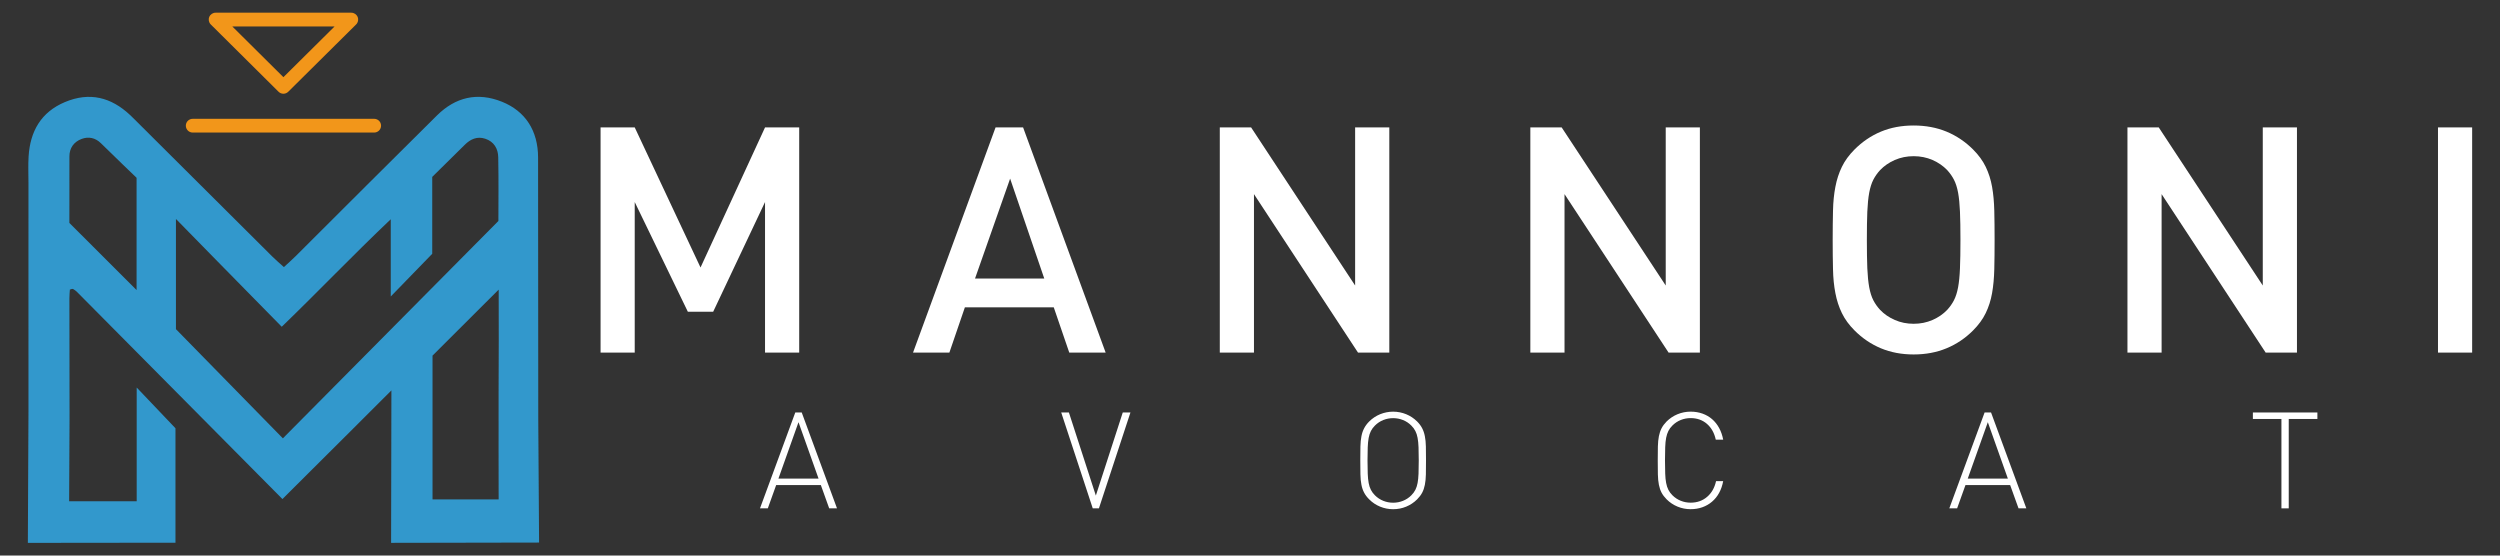
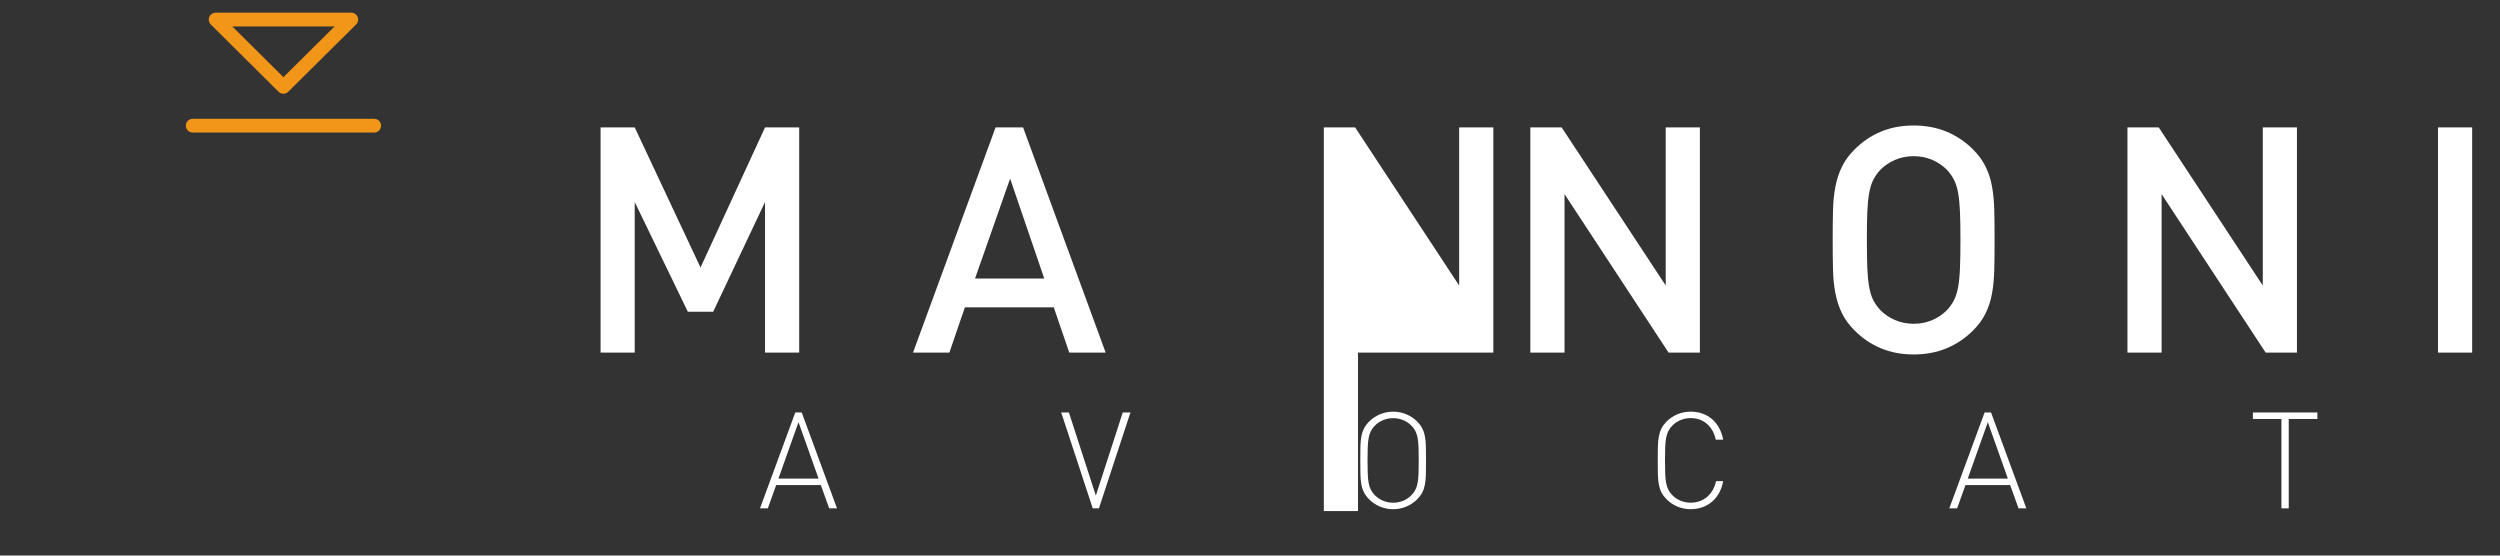
<svg xmlns="http://www.w3.org/2000/svg" version="1.1" x="0px" y="0px" width="162px" height="36px" viewBox="0 0 162 36" enable-background="new 0 0 162 36" xml:space="preserve">
  <rect x="0" y="0" width="162" height="36" fill="#333333" stroke="none" />
  <g id="Calque_1">
</g>
  <g id="Calque_2">
    <g>
      <g>
        <path fill="#FFFFFF" d="M49.574,22.847v-9.755l-3.361,7.11h-1.64l-3.443-7.11v9.755h-2.213V8.255h2.213l4.264,9.079l4.181-9.079     h2.213v14.592H49.574z" />
        <path fill="#FFFFFF" d="M69.288,22.847l-1.004-2.931h-5.76l-1.004,2.931h-2.355l5.348-14.592h1.783l5.35,14.592H69.288z      M65.456,11.575l-2.275,6.476h4.488L65.456,11.575z" />
-         <path fill="#FFFFFF" d="M87.998,22.847l-6.741-10.268v10.268h-2.214V8.255h2.028l6.741,10.246V8.255h2.215v14.592H87.998z" />
+         <path fill="#FFFFFF" d="M87.998,22.847v10.268h-2.214V8.255h2.028l6.741,10.246V8.255h2.215v14.592H87.998z" />
        <path fill="#FFFFFF" d="M108.123,22.847l-6.742-10.268v10.268h-2.215V8.255h2.029l6.744,10.246V8.255h2.213v14.592H108.123z" />
        <path fill="#FFFFFF" d="M129.23,17.446c-0.014,0.567-0.061,1.083-0.143,1.548c-0.082,0.464-0.219,0.895-0.41,1.291     s-0.465,0.771-0.82,1.127c-0.506,0.506-1.078,0.892-1.721,1.157c-0.643,0.267-1.352,0.4-2.133,0.4     c-0.777,0-1.484-0.134-2.121-0.4c-0.635-0.266-1.205-0.651-1.709-1.157c-0.355-0.355-0.629-0.73-0.82-1.127     c-0.193-0.396-0.332-0.827-0.42-1.291c-0.09-0.465-0.143-0.98-0.154-1.548c-0.014-0.566-0.021-1.199-0.021-1.896     s0.008-1.329,0.021-1.896c0.012-0.567,0.064-1.083,0.154-1.547c0.088-0.465,0.227-0.896,0.42-1.292     c0.191-0.396,0.465-0.771,0.82-1.127c0.504-0.505,1.074-0.892,1.709-1.158c0.637-0.266,1.344-0.398,2.121-0.398     c0.781,0,1.49,0.133,2.133,0.398c0.643,0.267,1.215,0.653,1.721,1.158c0.355,0.355,0.629,0.73,0.82,1.127s0.328,0.827,0.41,1.292     c0.082,0.464,0.129,0.979,0.143,1.547c0.014,0.566,0.02,1.199,0.02,1.896S129.244,16.88,129.23,17.446z M127.006,13.717     c-0.02-0.484-0.061-0.895-0.121-1.229c-0.063-0.335-0.15-0.615-0.268-0.84c-0.115-0.226-0.264-0.435-0.439-0.626     c-0.26-0.272-0.578-0.491-0.953-0.656c-0.377-0.163-0.783-0.245-1.221-0.245c-0.436,0-0.842,0.082-1.219,0.245     c-0.375,0.165-0.693,0.384-0.953,0.656c-0.178,0.191-0.324,0.4-0.441,0.626c-0.115,0.225-0.203,0.505-0.266,0.84     c-0.061,0.335-0.102,0.745-0.123,1.229c-0.02,0.484-0.029,1.097-0.029,1.834s0.01,1.349,0.029,1.834     c0.021,0.485,0.063,0.896,0.123,1.23c0.063,0.334,0.15,0.614,0.266,0.84c0.117,0.225,0.264,0.434,0.441,0.625     c0.26,0.273,0.578,0.491,0.953,0.655c0.377,0.164,0.783,0.246,1.219,0.246c0.438,0,0.844-0.082,1.221-0.246     c0.375-0.164,0.693-0.382,0.953-0.655c0.176-0.191,0.324-0.4,0.439-0.625c0.117-0.226,0.205-0.506,0.268-0.84     c0.061-0.335,0.102-0.745,0.121-1.23c0.021-0.485,0.031-1.097,0.031-1.834S127.027,14.201,127.006,13.717z" />
        <path fill="#FFFFFF" d="M146.814,22.847l-6.742-10.268v10.268h-2.213V8.255h2.027l6.742,10.246V8.255h2.215v14.592H146.814z" />
        <path fill="#FFFFFF" d="M157.982,22.847V8.255h2.213v14.592H157.982z" />
      </g>
      <g>
        <path fill="#FFFFFF" d="M53.732,32.942l-0.541-1.509h-2.896l-0.541,1.509h-0.507l2.287-6.213h0.418l2.286,6.213H53.732z      M51.743,27.358l-1.301,3.656h2.601L51.743,27.358z" />
        <path fill="#FFFFFF" d="M71.21,32.942h-0.4l-2.043-6.213h0.498l1.746,5.385l1.744-5.385h0.498L71.21,32.942z" />
        <path fill="#FFFFFF" d="M92.397,30.743c-0.006,0.257-0.027,0.48-0.066,0.673c-0.037,0.19-0.096,0.362-0.174,0.51     c-0.078,0.148-0.188,0.293-0.326,0.431c-0.205,0.205-0.441,0.362-0.709,0.473s-0.549,0.166-0.846,0.166s-0.578-0.056-0.846-0.166     s-0.504-0.268-0.707-0.473c-0.141-0.138-0.248-0.282-0.326-0.431c-0.08-0.147-0.139-0.319-0.176-0.51     c-0.039-0.192-0.061-0.416-0.066-0.673c-0.006-0.256-0.008-0.559-0.008-0.906c0-0.35,0.002-0.651,0.008-0.904     s0.027-0.476,0.066-0.667c0.037-0.192,0.096-0.364,0.176-0.515c0.078-0.151,0.186-0.298,0.326-0.438     c0.203-0.203,0.439-0.36,0.707-0.471c0.268-0.109,0.549-0.166,0.846-0.166s0.578,0.057,0.846,0.166     c0.268,0.11,0.504,0.268,0.709,0.471c0.139,0.14,0.248,0.286,0.326,0.438c0.078,0.15,0.137,0.322,0.174,0.515     c0.039,0.191,0.061,0.414,0.066,0.667s0.008,0.555,0.008,0.904C92.405,30.185,92.403,30.487,92.397,30.743z M91.921,28.986     c-0.008-0.236-0.029-0.44-0.061-0.612c-0.031-0.171-0.08-0.319-0.145-0.445c-0.064-0.125-0.15-0.243-0.262-0.353     c-0.156-0.157-0.336-0.277-0.541-0.358c-0.203-0.081-0.416-0.122-0.637-0.122s-0.434,0.041-0.637,0.122s-0.385,0.201-0.541,0.358     c-0.111,0.109-0.199,0.228-0.262,0.353c-0.064,0.126-0.113,0.274-0.145,0.445c-0.031,0.172-0.053,0.376-0.061,0.612     c-0.01,0.234-0.014,0.519-0.014,0.851c0,0.331,0.004,0.614,0.014,0.851c0.008,0.235,0.029,0.438,0.061,0.61     c0.031,0.171,0.08,0.32,0.145,0.445c0.063,0.124,0.15,0.242,0.262,0.354c0.156,0.156,0.338,0.275,0.541,0.357     c0.203,0.081,0.416,0.122,0.637,0.122s0.434-0.041,0.637-0.122c0.205-0.082,0.385-0.201,0.541-0.357     c0.111-0.111,0.197-0.229,0.262-0.354c0.064-0.125,0.113-0.274,0.145-0.445c0.031-0.172,0.053-0.375,0.061-0.61     c0.01-0.236,0.014-0.52,0.014-0.851C91.935,29.505,91.931,29.221,91.921,28.986z" />
        <path fill="#FFFFFF" d="M111.401,31.935c-0.121,0.225-0.275,0.414-0.459,0.571c-0.182,0.157-0.391,0.278-0.627,0.363     c-0.236,0.084-0.49,0.126-0.764,0.126c-0.297,0-0.58-0.056-0.846-0.166c-0.268-0.11-0.504-0.268-0.709-0.473     c-0.137-0.138-0.248-0.282-0.326-0.431c-0.078-0.147-0.137-0.319-0.174-0.51c-0.037-0.192-0.061-0.416-0.066-0.673     c-0.006-0.256-0.008-0.559-0.008-0.906c0-0.35,0.002-0.651,0.008-0.904s0.029-0.476,0.066-0.667     c0.037-0.192,0.096-0.364,0.174-0.515c0.078-0.151,0.189-0.298,0.326-0.438c0.205-0.203,0.441-0.36,0.709-0.471     c0.266-0.109,0.549-0.166,0.846-0.166c0.279,0,0.537,0.043,0.771,0.127c0.236,0.085,0.445,0.205,0.625,0.362     s0.332,0.348,0.453,0.571c0.123,0.224,0.209,0.477,0.262,0.755h-0.48c-0.094-0.43-0.283-0.771-0.57-1.021     c-0.289-0.251-0.643-0.376-1.061-0.376c-0.221,0-0.434,0.041-0.637,0.122s-0.385,0.201-0.541,0.358     c-0.111,0.109-0.199,0.228-0.262,0.353c-0.064,0.126-0.111,0.274-0.145,0.445c-0.033,0.172-0.053,0.376-0.061,0.612     c-0.01,0.234-0.014,0.519-0.014,0.851c0,0.331,0.004,0.614,0.014,0.851c0.008,0.235,0.027,0.438,0.061,0.61     c0.033,0.171,0.08,0.32,0.145,0.445c0.063,0.124,0.15,0.242,0.262,0.354c0.156,0.156,0.338,0.275,0.541,0.357     c0.203,0.081,0.416,0.122,0.637,0.122c0.418,0,0.775-0.125,1.068-0.376c0.295-0.25,0.486-0.59,0.582-1.021h0.461     C111.61,31.459,111.524,31.711,111.401,31.935z" />
        <path fill="#FFFFFF" d="M130.801,32.942l-0.543-1.509h-2.896l-0.541,1.509h-0.506l2.287-6.213h0.418l2.287,6.213H130.801z      M128.811,27.358l-1.301,3.656h2.6L128.811,27.358z" />
        <path fill="#FFFFFF" d="M148.31,27.149v5.793h-0.473v-5.793h-1.85v-0.42h4.18v0.42H148.31z" />
      </g>
      <g>
-         <path fill-rule="evenodd" clip-rule="evenodd" fill="#3298CC" d="M1.805,35.178l0.04-8.494c0,0-0.001-9.922-0.001-14.883     c0-0.555-0.026-1.111,0.009-1.665c0.102-1.623,0.799-2.867,2.355-3.522c1.593-0.67,2.989-0.316,4.222,0.84     c0.214,0.202,0.419,0.412,0.627,0.619c2.867,2.856,5.734,5.713,8.604,8.566c0.224,0.223,0.466,0.425,0.735,0.669     c0.291-0.27,0.533-0.481,0.76-0.707c3.053-3.04,6.094-6.092,9.159-9.12c1.198-1.184,2.616-1.529,4.216-0.886     c1.504,0.605,2.332,1.863,2.336,3.606c0.008,5.646,0.012,16.939,0.012,16.939l0.053,8.018l-9.589,0.018l0.02-9.878     c0,0-4.741,4.739-7.062,7.04c-4.499-4.536-8.911-8.985-13.325-13.434c-0.067-0.068-0.152-0.12-0.233-0.172     c-0.022-0.016-0.062-0.011-0.092-0.006c-0.029,0.003-0.059,0.019-0.125,0.041c-0.01,0.177-0.03,0.371-0.03,0.563     c-0.002,2.578,0.01,7.734,0.01,7.734L4.48,32.484l4.378-0.002c0,0,0-4.89,0-7.37c0.889,0.933,1.666,1.75,2.513,2.64     c0,2.347,0,7.415,0,7.415L1.805,35.178z M32.296,14.32c0-1.137,0.019-2.633-0.01-4.129c-0.01-0.554-0.271-1.014-0.842-1.201     c-0.521-0.171-0.953,0.021-1.326,0.392c-0.695,0.688-1.393,1.373-2.109,2.081c0,1.74,0,3.464,0,4.982     c-0.959,0.987-1.787,1.84-2.688,2.768c0-1.63,0-3.181,0-5.005c-2.468,2.343-4.654,4.638-7.064,6.966     c-2.238-2.268-6.856-6.985-6.856-6.985v7.14c0,0,4.692,4.798,6.929,7.076C22.909,23.785,27.495,19.161,32.296,14.32z      M28.028,23.043c0,2.876,0,9.317,0,9.317l4.284-0.001c0,0-0.011-6.125-0.003-7.036c0.02-2.181,0.006-4.36,0.006-6.556     C30.911,20.17,29.562,21.515,28.028,23.043z M6.544,9.286c-0.363-0.36-0.806-0.453-1.26-0.281     c-0.492,0.187-0.785,0.577-0.786,1.128c-0.005,1.529-0.002,3.058-0.002,4.313c1.516,1.518,4.354,4.35,4.354,4.35V11.52     C8.85,11.52,7.307,10.041,6.544,9.286z" />
        <g>
          <path fill="#F2961A" d="M18.364,6.074c-0.113,0-0.227-0.043-0.314-0.129l-4.392-4.36c-0.129-0.128-0.167-0.319-0.099-0.486      s0.231-0.276,0.412-0.276h8.792c0.181,0,0.343,0.109,0.412,0.276s0.03,0.358-0.099,0.486l-4.398,4.36      C18.591,6.031,18.478,6.074,18.364,6.074z M15.053,1.714l3.312,3.287l3.316-3.287H15.053z" />
          <path fill="#F2961A" d="M24.247,8.59h-11.76c-0.245,0-0.445-0.2-0.445-0.446s0.2-0.445,0.445-0.445h11.76      c0.246,0,0.446,0.199,0.446,0.445S24.493,8.59,24.247,8.59z" />
        </g>
      </g>
    </g>
  </g>
</svg>